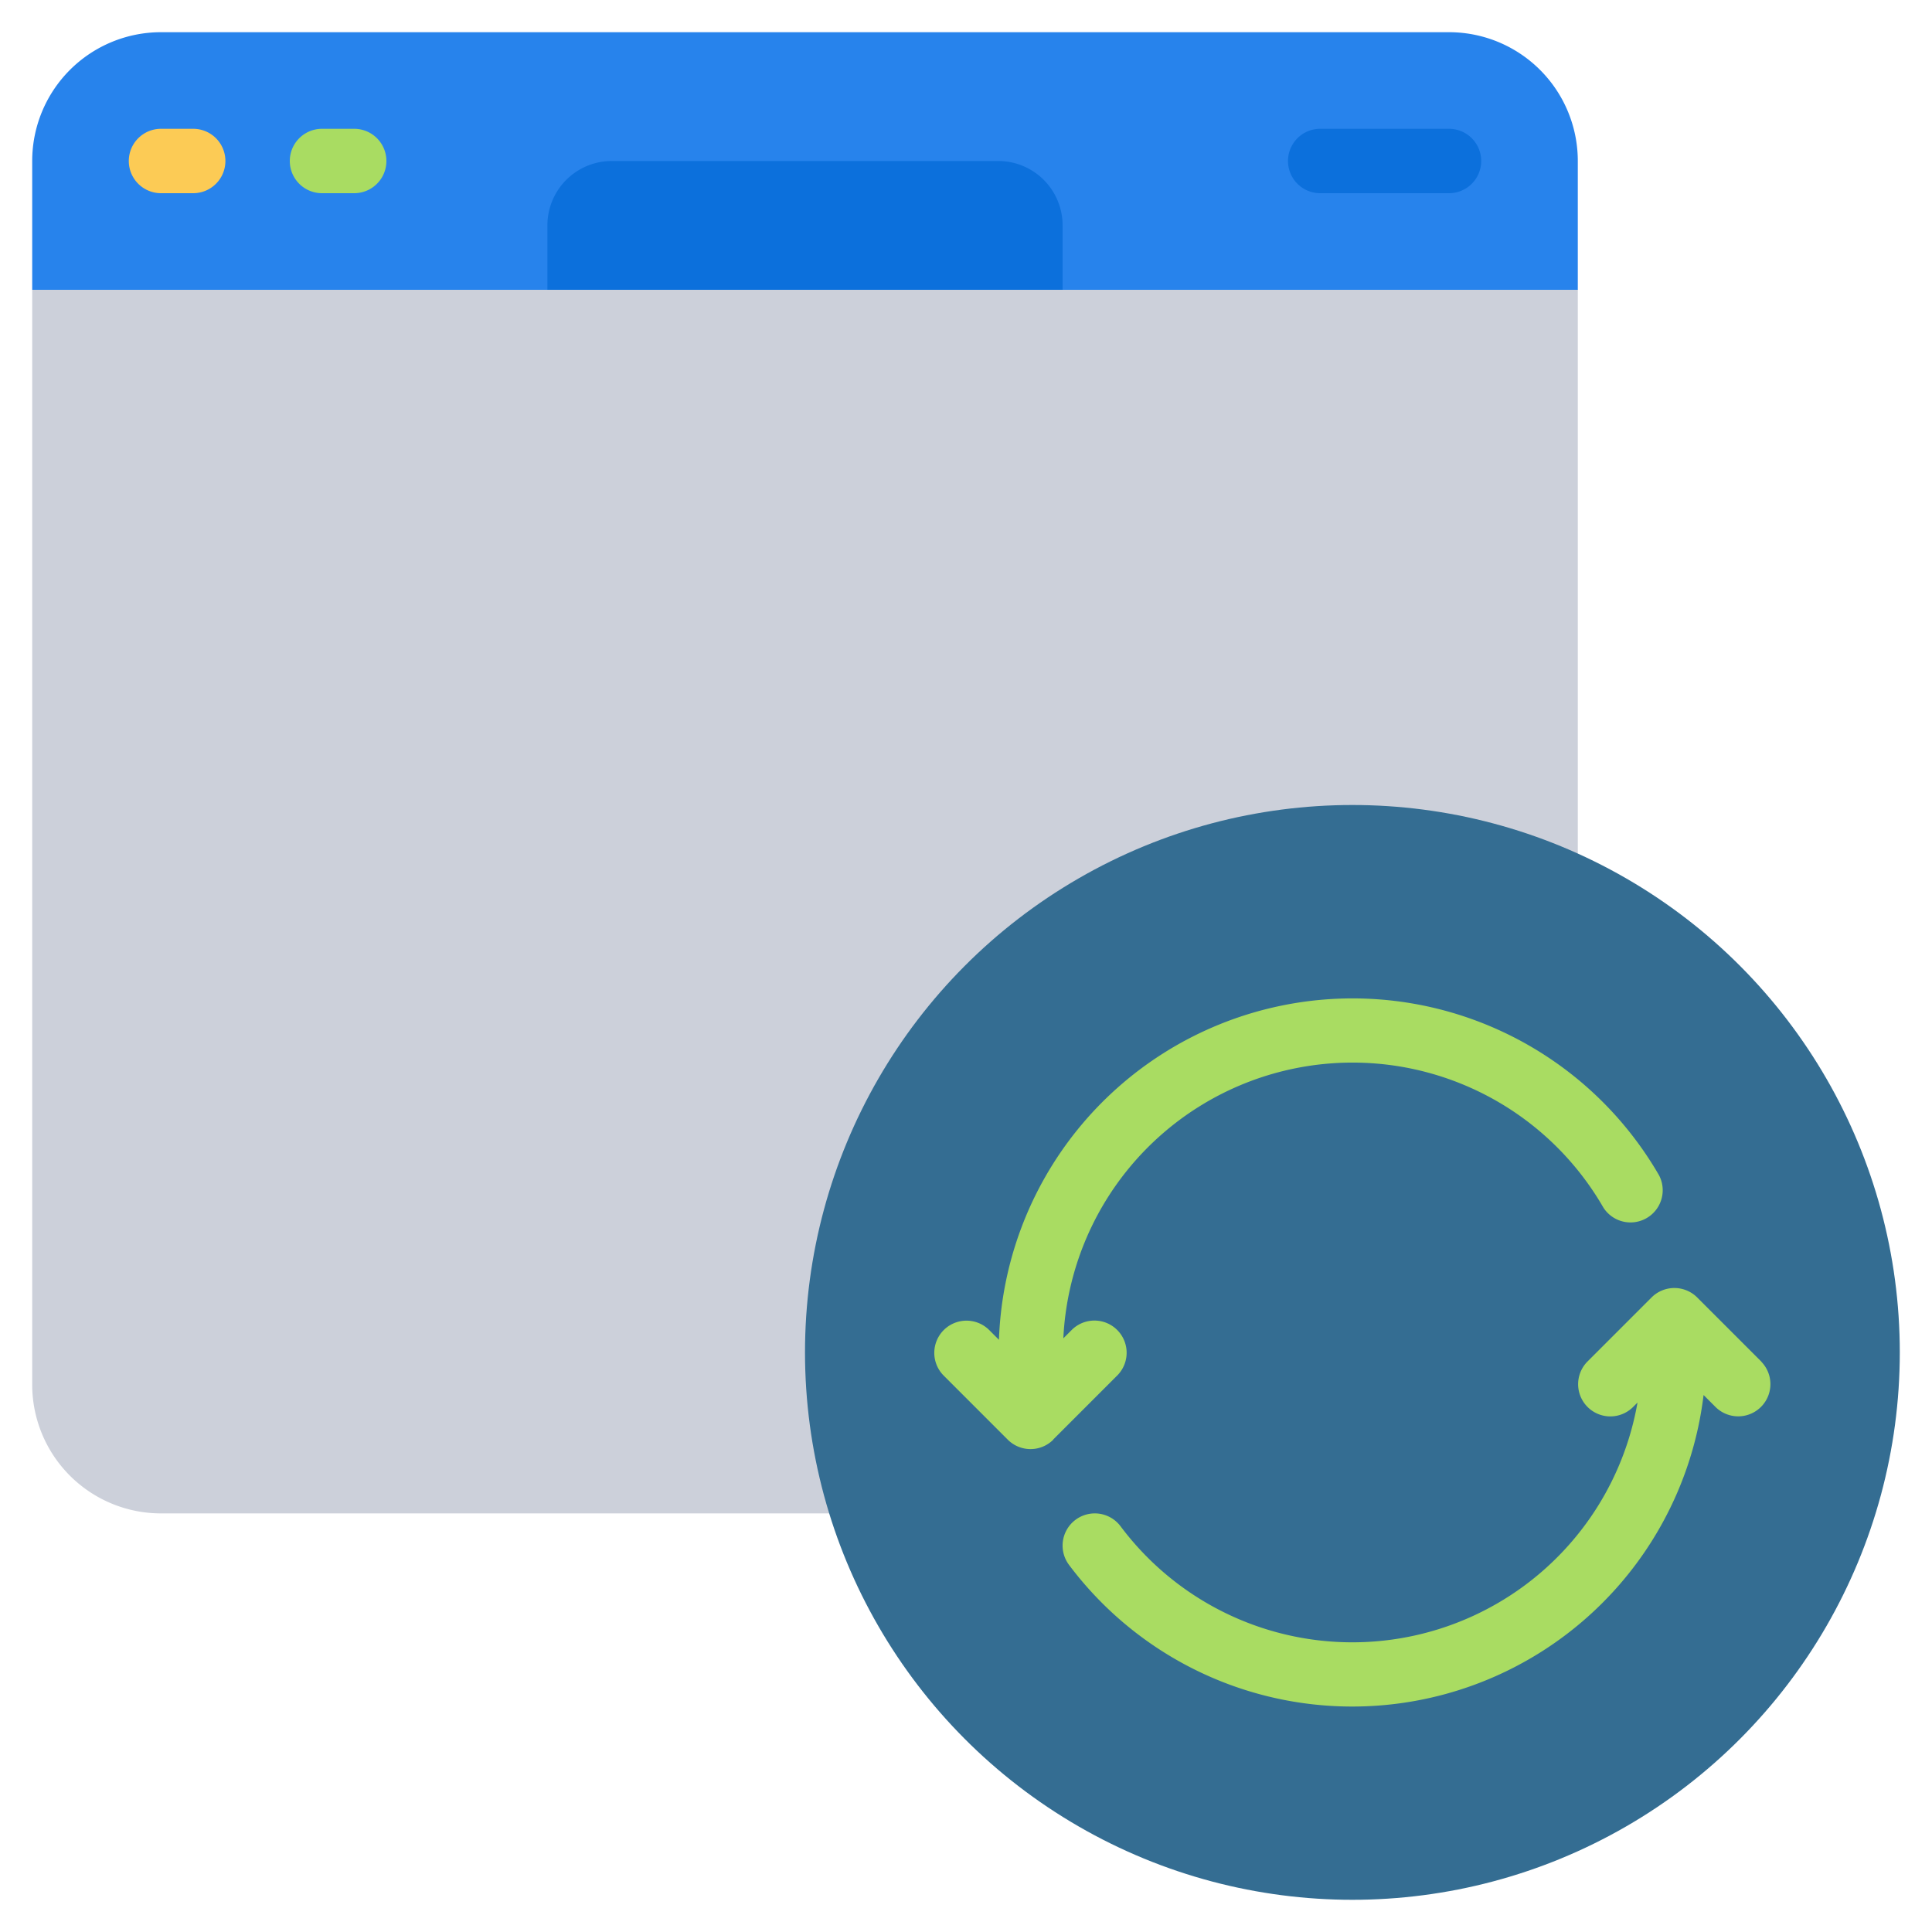
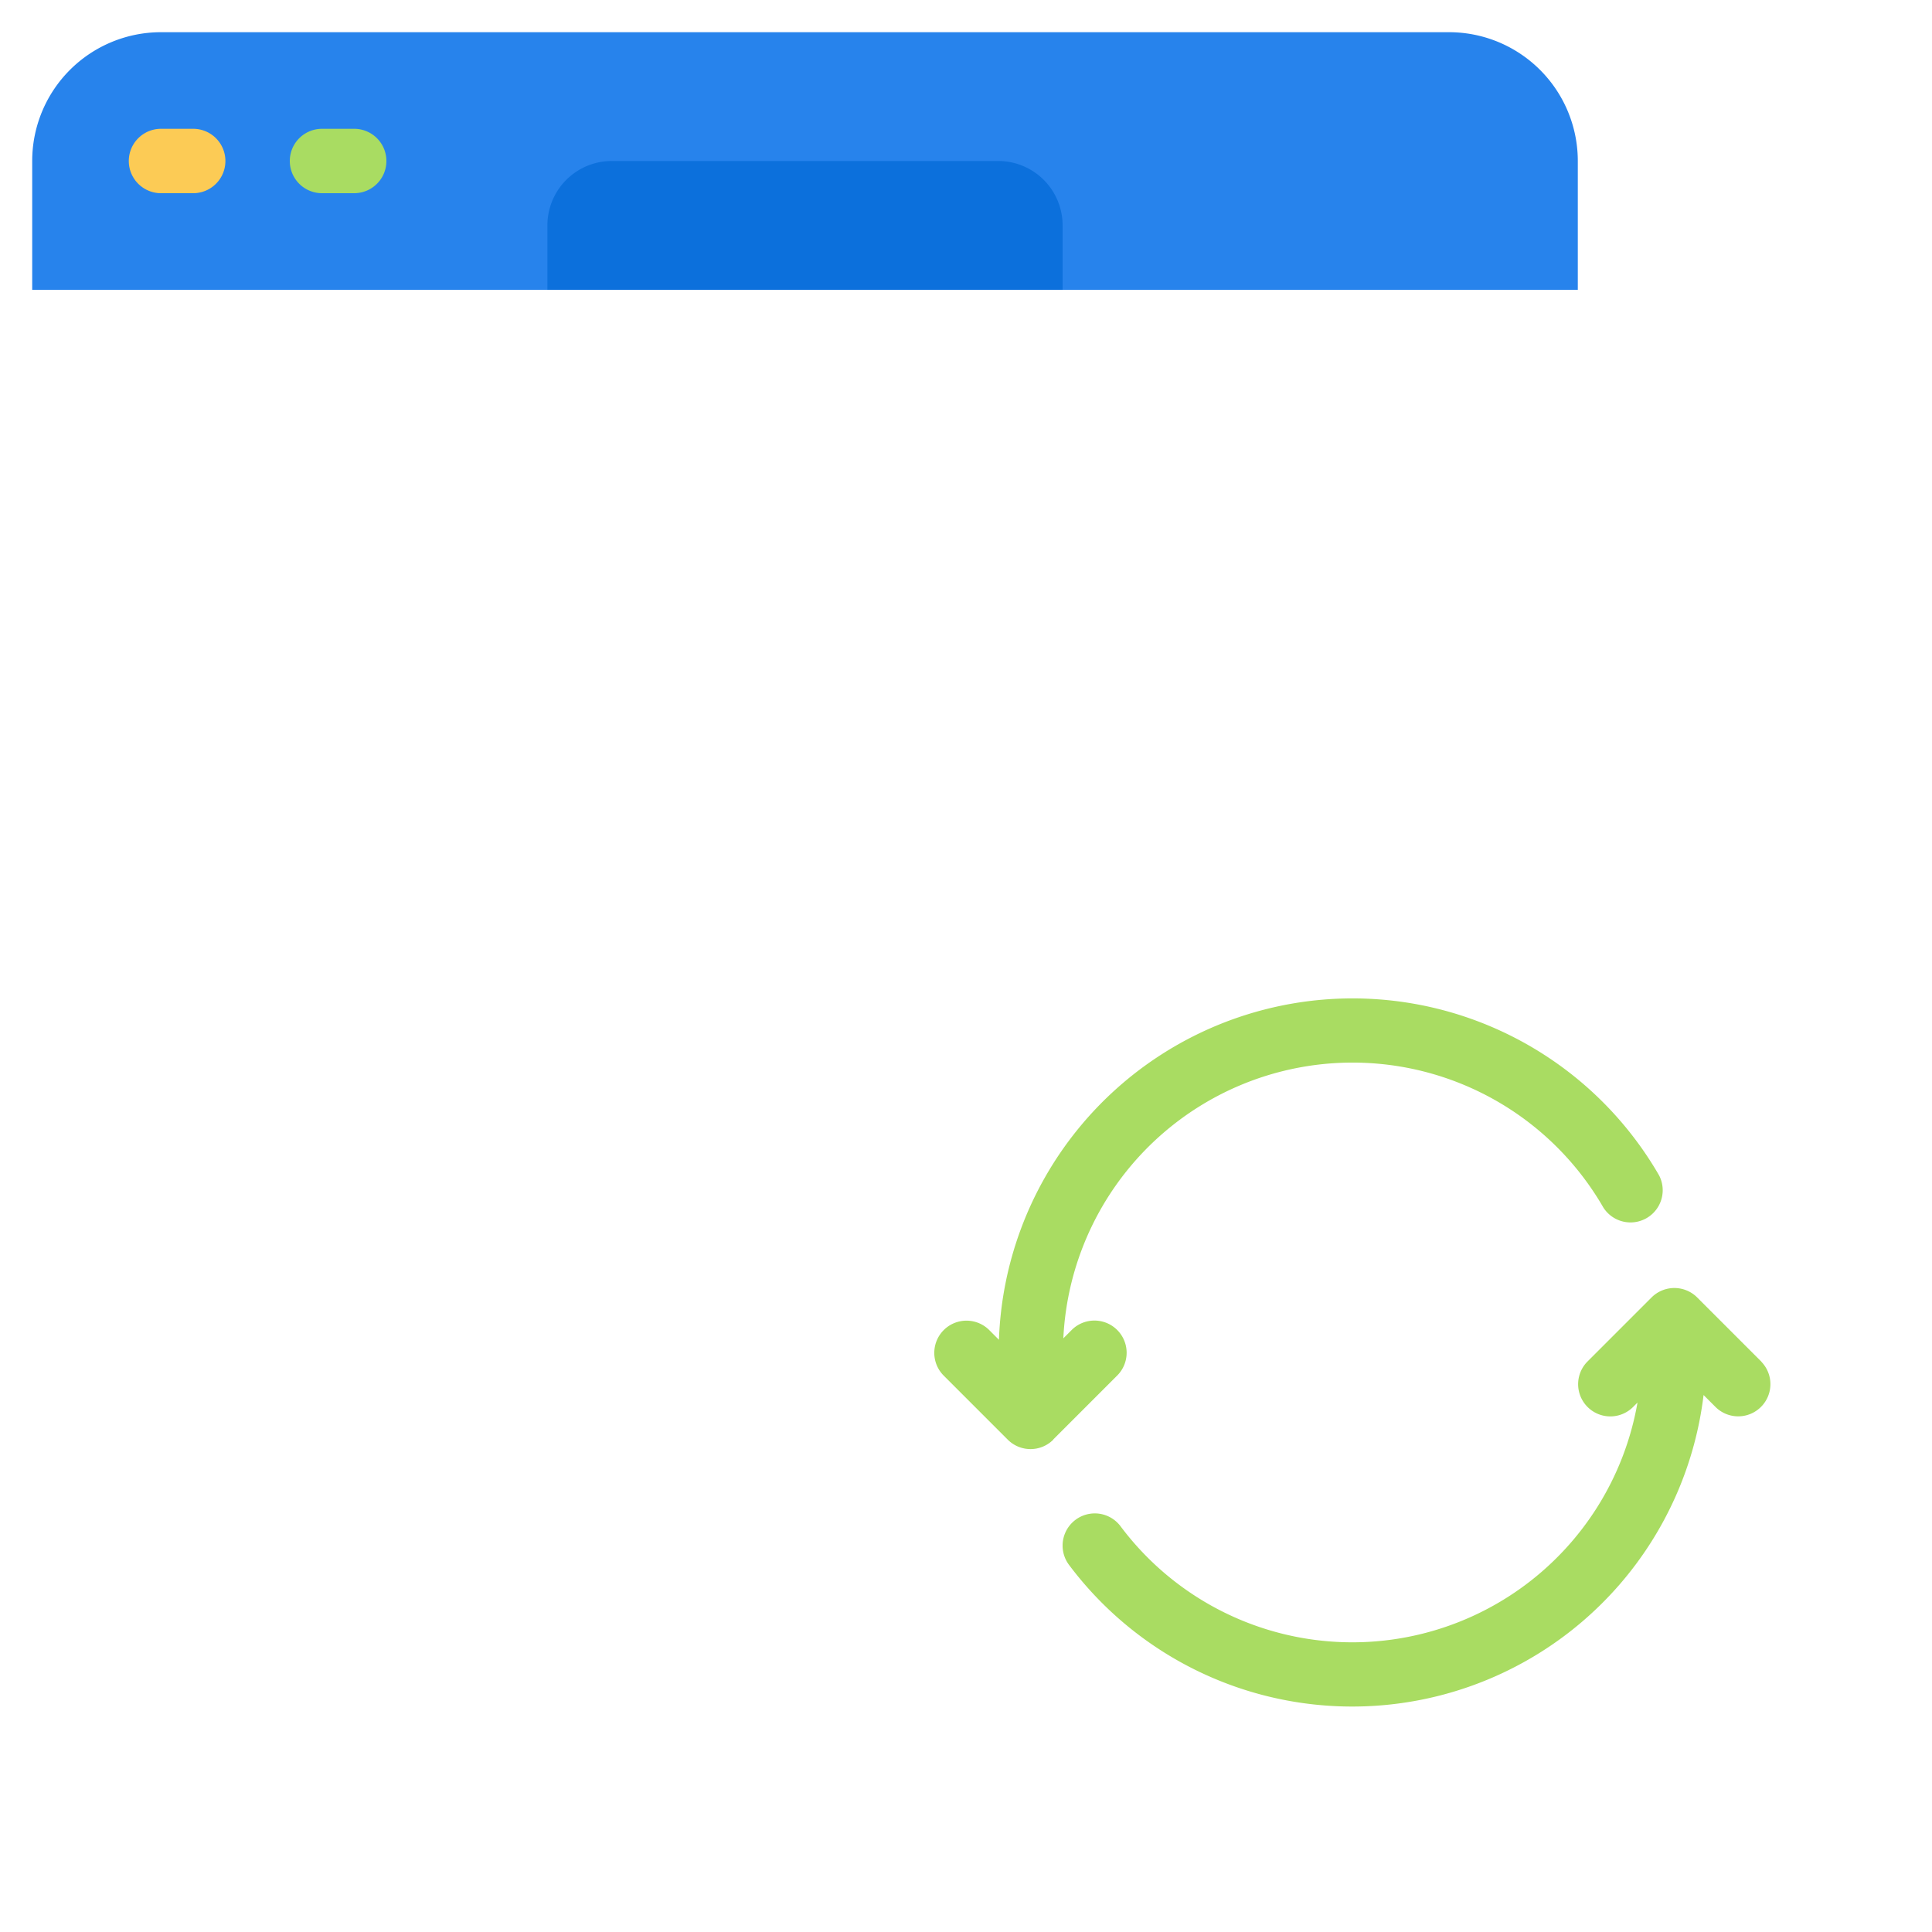
<svg xmlns="http://www.w3.org/2000/svg" id="Icons" viewBox="0 0 60 60">
-   <path d="m49 9v38h-44a4 4 0 0 1 -4-4v-34l2-1h45z" fill="#ccd0da" />
  <path d="m49 5v4h-48v-4a4 4 0 0 1 4-4h40a4 4 0 0 1 4 4z" fill="#2783ec" />
  <path d="m19 5h12a2 2 0 0 1 2 2v2a0 0 0 0 1 0 0h-16a0 0 0 0 1 0 0v-2a2 2 0 0 1 2-2z" fill="#0c70dc" />
-   <circle cx="42" cy="42" fill="#346d92" r="17" />
  <path d="m6 6h-1a1 1 0 0 1 0-2h1a1 1 0 0 1 0 2z" fill="#fccb55" />
  <path d="m11 6h-1a1 1 0 0 1 0-2h1a1 1 0 0 1 0 2z" fill="#a9dc62" />
-   <path d="m45 6h-4a1 1 0 0 1 0-2h4a1 1 0 0 1 0 2z" fill="#0c70dc" />
  <g fill="#a9dc62">
    <path d="m54.707 42.293-2-2a.99.99 0 0 0 -.326-.217 1 1 0 0 0 -.764 0 .99.99 0 0 0 -.326.217l-2 2a1 1 0 0 0 1.414 1.414l.149-.149a8.99 8.99 0 0 1 -16.054 3.842 1 1 0 1 0 -1.6 1.2 10.991 10.991 0 0 0 19.706-5.276l.381.381a1 1 0 0 0 1.414-1.414z" />
    <path d="m32.708 44.706 2-2a1 1 0 0 0 -1.414-1.414l-.271.271a8.991 8.991 0 0 1 16.77-4.063 1 1 0 0 0 1.73-1 10.99 10.99 0 0 0 -20.5 5.108l-.313-.313a1 1 0 0 0 -1.414 1.414l2 2a1 1 0 0 0 1.416 0z" />
  </g>
</svg>